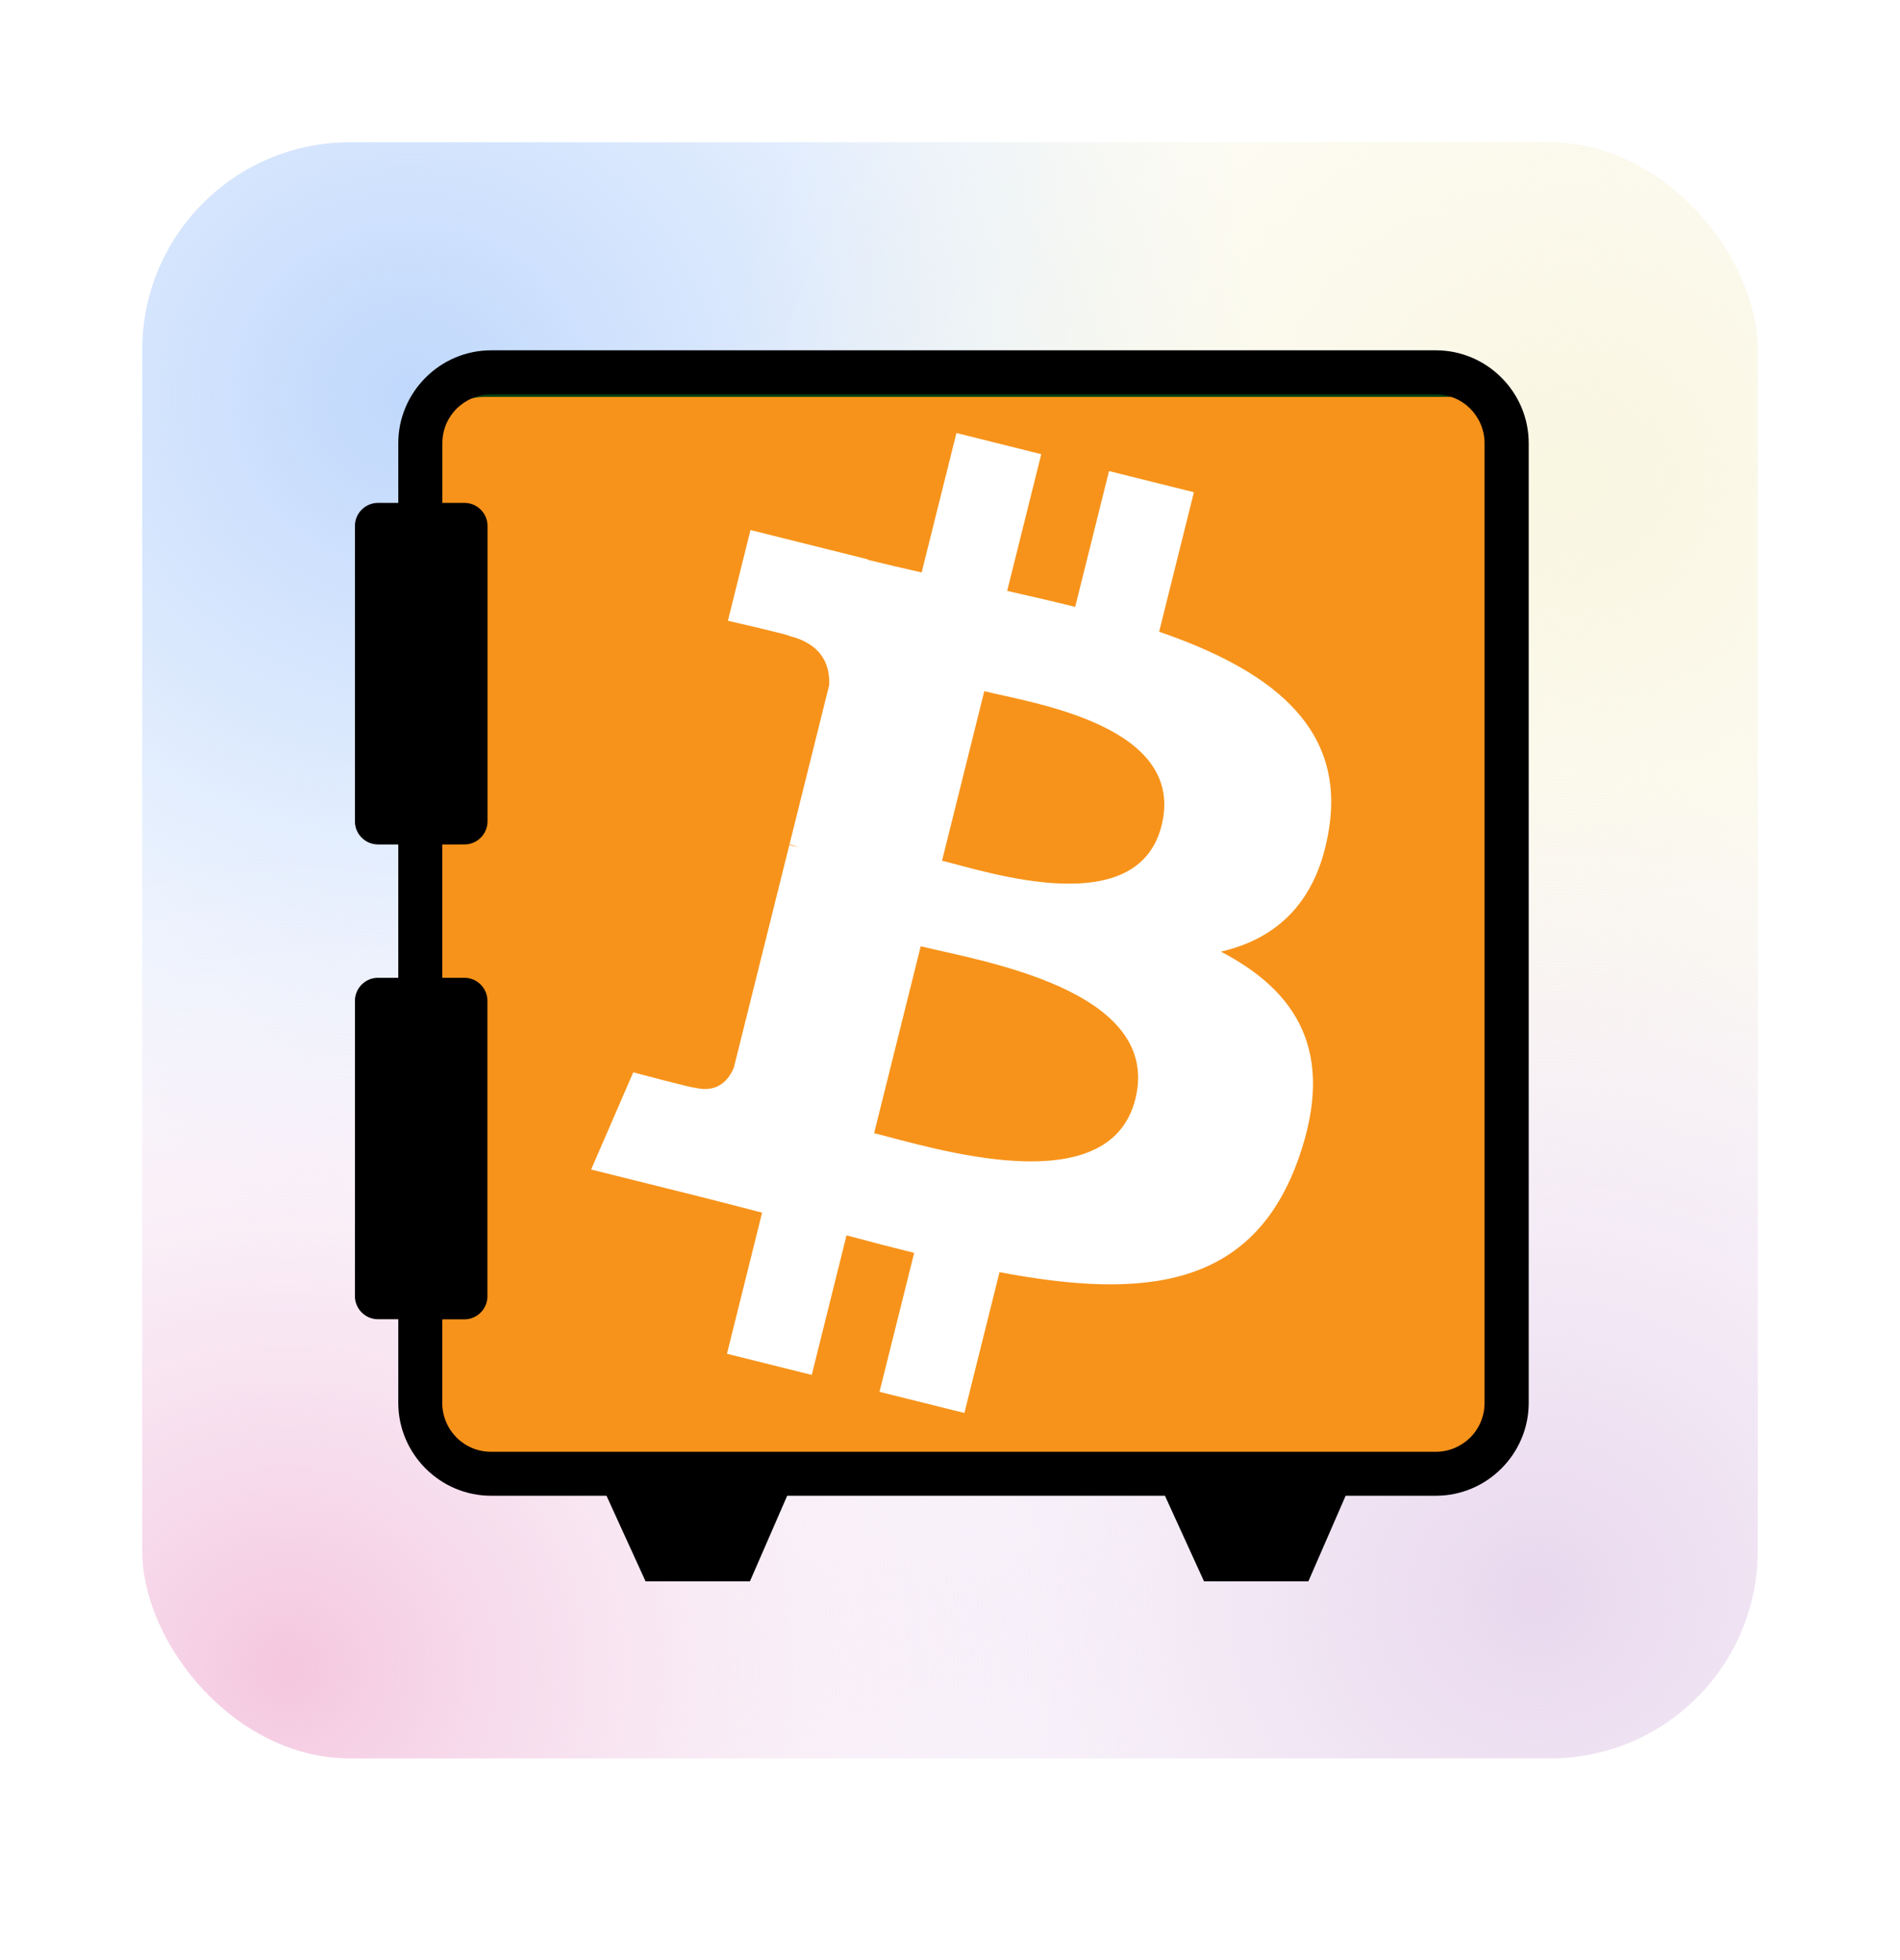
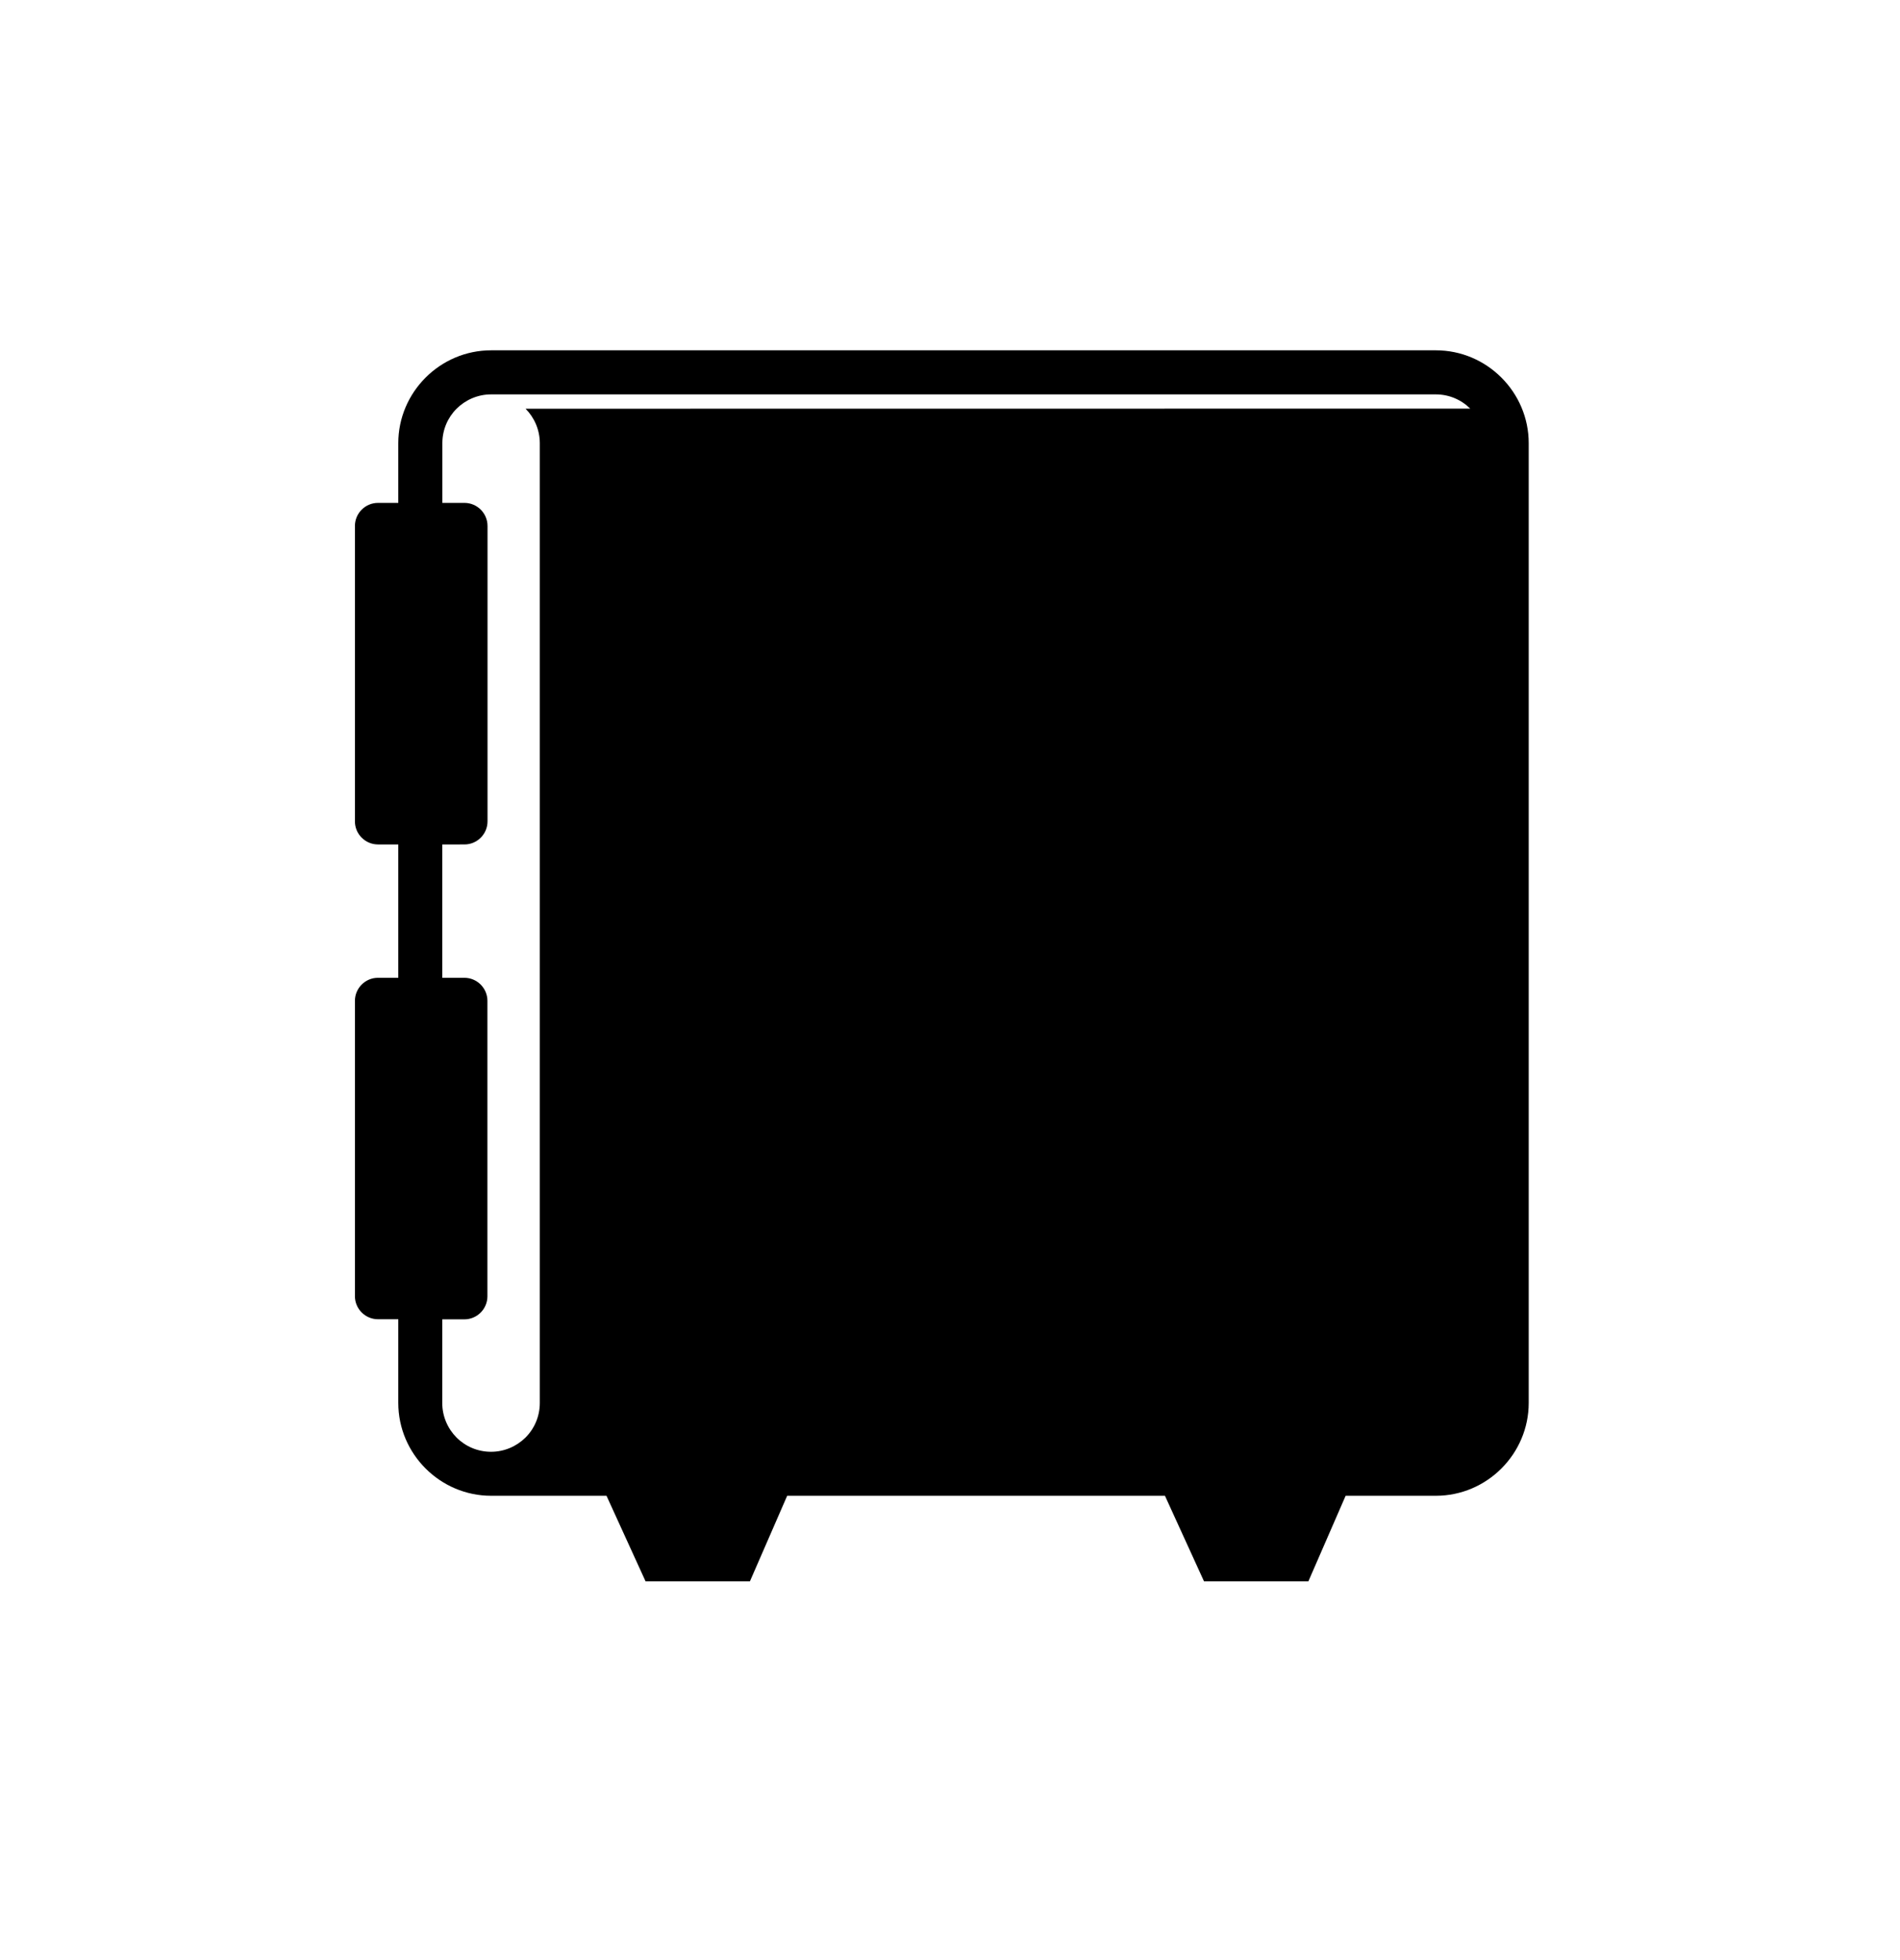
<svg xmlns="http://www.w3.org/2000/svg" xmlns:ns1="http://www.inkscape.org/namespaces/inkscape" xmlns:ns2="http://sodipodi.sourceforge.net/DTD/sodipodi-0.dtd" xmlns:xlink="http://www.w3.org/1999/xlink" width="32.061mm" height="33.061mm" viewBox="0 0 32.061 33.061" version="1.1" id="svg5" xml:space="preserve" ns1:version="1.2.2 (b0a8486541, 2022-12-01)" ns2:docname="logo-dev.svg">
  <ns2:namedview id="namedview7" pagecolor="#ffffff" bordercolor="#000000" borderopacity="0.25" ns1:showpageshadow="2" ns1:pageopacity="0.0" ns1:pagecheckerboard="0" ns1:deskcolor="#d1d1d1" ns1:document-units="mm" showgrid="false" ns1:zoom="4.2986299" ns1:cx="47.224349" ns1:cy="69.905995" ns1:window-width="1920" ns1:window-height="1008" ns1:window-x="0" ns1:window-y="0" ns1:window-maximized="1" ns1:current-layer="svg5" showguides="true">
    <ns2:guide position="-9.216,14.579" orientation="0.707,-0.707" id="guide2661" ns1:locked="false" />
    <ns2:guide position="18.298,14.641" orientation="-0.707,-0.707" id="guide2663" ns1:locked="false" />
    <ns2:guide position="2.356,38.522" orientation="0,-1" id="guide2665" ns1:locked="false" />
  </ns2:namedview>
  <defs id="defs2">
    <linearGradient ns1:collect="always" id="linearGradient16631">
      <stop style="stop-color:#f5c7df;stop-opacity:1;" offset="0" id="stop16627" />
      <stop style="stop-color:#f1e9f8;stop-opacity:0;" offset="0.998" id="stop16629" />
    </linearGradient>
    <linearGradient ns1:collect="always" id="linearGradient15895">
      <stop style="stop-color:#e9d8ee;stop-opacity:1;" offset="0" id="stop15891" />
      <stop style="stop-color:#eee1f2;stop-opacity:0;" offset="0.998" id="stop15893" />
    </linearGradient>
    <linearGradient ns1:collect="always" id="linearGradient15159">
      <stop style="stop-color:#f9f6e1;stop-opacity:1;" offset="0" id="stop15155" />
      <stop style="stop-color:#f9f6e1;stop-opacity:0;" offset="0.998" id="stop15157" />
    </linearGradient>
    <linearGradient ns1:collect="always" id="linearGradient9232">
      <stop style="stop-color:#c0d8fc;stop-opacity:1;" offset="0" id="stop9228" />
      <stop style="stop-color:#c2d9fc;stop-opacity:0;" offset="1" id="stop9230" />
    </linearGradient>
    <linearGradient id="linearGradient9202" ns1:swatch="solid">
      <stop style="stop-color:#000000;stop-opacity:1;" offset="0" id="stop9200" />
    </linearGradient>
    <linearGradient id="linearGradient9196" ns1:swatch="solid">
      <stop style="stop-color:#000000;stop-opacity:1;" offset="0" id="stop9194" />
    </linearGradient>
    <linearGradient id="linearGradient8435" ns1:swatch="gradient">
      <stop style="stop-color:#4cff00;stop-opacity:1;" offset="0" id="stop9189" />
      <stop style="stop-color:#ff0000;stop-opacity:0;" offset="1" id="stop9191" />
    </linearGradient>
    <linearGradient id="linearGradient8435-1" ns1:swatch="gradient">
      <stop style="stop-color:#ff0000;stop-opacity:0.984;" offset="0" id="stop8431" />
      <stop style="stop-color:#ff0000;stop-opacity:0;" offset="1" id="stop8433" />
    </linearGradient>
    <radialGradient ns1:collect="always" xlink:href="#linearGradient9232" id="radialGradient9234" cx="82.475" cy="145.364" fx="82.475" fy="145.364" r="12.218" gradientTransform="matrix(1.189,0,0,1.141,-93.537,-161.591)" gradientUnits="userSpaceOnUse" />
    <radialGradient ns1:collect="always" xlink:href="#linearGradient15159" id="radialGradient14421" gradientUnits="userSpaceOnUse" gradientTransform="matrix(1.189,0,0,1.141,-73.964,-160.175)" cx="82.475" cy="145.364" fx="82.475" fy="145.364" r="12.218" />
    <radialGradient ns1:collect="always" xlink:href="#linearGradient15895" id="radialGradient15163" gradientUnits="userSpaceOnUse" gradientTransform="matrix(1.189,0,0,1.141,-74.518,-141.34)" cx="82.475" cy="145.364" fx="82.475" fy="145.364" r="12.218" />
    <radialGradient ns1:collect="always" xlink:href="#linearGradient16631" id="radialGradient15899" gradientUnits="userSpaceOnUse" gradientTransform="matrix(1.189,0,0,1.141,-95.63,-140.109)" cx="82.475" cy="145.364" fx="82.475" fy="145.364" r="12.218" />
    <clipPath clipPathUnits="userSpaceOnUse" id="clipPath2675">
-       <rect style="opacity:1;fill:#ff0000;fill-opacity:1;stroke-width:0.907;stroke-linecap:round;stroke-linejoin:bevel" id="rect2677" width="27.261" height="27.261" x="1.0026702e-15" y="-1.3877788e-15" ry="3.503" />
-     </clipPath>
+       </clipPath>
    <filter style="color-interpolation-filters:sRGB" ns1:label="Drop Shadow" id="filter2727" x="-0.088" y="-0.088" width="1.176" height="1.213">
      <feFlood flood-opacity="0.498" flood-color="rgb(0,0,0)" result="flood" id="feFlood2717" />
      <feComposite in="flood" in2="SourceGraphic" operator="in" result="composite1" id="feComposite2719" />
      <feGaussianBlur in="composite1" stdDeviation="1" result="blur" id="feGaussianBlur2721" />
      <feOffset dx="0" dy="1" result="offset" id="feOffset2723" />
      <feComposite in="SourceGraphic" in2="offset" operator="over" result="composite2" id="feComposite2725" />
    </filter>
  </defs>
  <rect style="opacity:1;fill:#ffffff;fill-opacity:0.505;stroke-width:0.907;stroke-linecap:round;stroke-linejoin:bevel;filter:url(#filter2727)" id="rect2667" width="27.261" height="27.261" x="2.4" y="2.4" ry="3.503" />
  <g ns1:groupmode="layer" id="layer3" ns1:label="Layer 2" transform="translate(-8.969,-8.969)" />
  <g ns1:label="Layer 1" ns1:groupmode="layer" id="layer1" transform="translate(-100.339,-143.839)">
    <g id="g2673" clip-path="url(#clipPath2675)" transform="translate(102.739,146.239)">
-       <ellipse style="fill:url(#radialGradient9234);fill-opacity:1;stroke-width:0.89;stroke-linecap:round;stroke-linejoin:bevel" id="path7662" cx="4.524" cy="4.278" rx="14.527" ry="13.941" />
      <ellipse style="fill:url(#radialGradient14421);fill-opacity:1;stroke-width:0.89;stroke-linecap:round;stroke-linejoin:bevel" id="ellipse14419" cx="24.097" cy="5.693" rx="14.527" ry="13.941" />
      <ellipse style="fill:url(#radialGradient15163);fill-opacity:1;stroke-width:0.89;stroke-linecap:round;stroke-linejoin:bevel" id="ellipse15161" cx="23.543" cy="24.528" rx="14.527" ry="13.941" />
-       <ellipse style="opacity:1;fill:url(#radialGradient15899);fill-opacity:1;stroke-width:0.89;stroke-linecap:round;stroke-linejoin:bevel" id="ellipse15897" cx="2.431" cy="25.759" rx="14.527" ry="13.941" />
    </g>
    <g id="g5857" transform="matrix(0.169,0,0,0.169,106.328,149.748)">
-       <rect style="fill:#f7931a;fill-opacity:1;stroke:#00410e;stroke-width:1.002;paint-order:markers stroke fill" id="rect4782" width="108.72" height="107.341" x="6.903" y="4.152" ry="6.045" />
-       <path d="m 13.6,0 h 94.33 c 2.54,0 4.86,1.04 6.54,2.72 l 0.01,0.01 c 1.68,1.68 2.72,4 2.72,6.54 v 95.79 c 0,2.54 -1.04,4.86 -2.72,6.54 l -0.01,0.01 c -1.68,1.68 -4,2.72 -6.54,2.72 h -9.01 l -3.72,8.54 H 84.78 l -3.9,-8.54 H 43.16 l -3.72,8.54 H 29.02 l -3.9,-8.54 H 13.6 c -2.54,0 -4.86,-1.04 -6.54,-2.72 L 7.05,111.6 c -1.68,-1.68 -2.72,-4 -2.72,-6.54 V 96.71 H 2.3 C 1.04,96.71 0,95.68 0,94.41 V 64.93 c 0,-1.26 1.03,-2.3 2.3,-2.3 H 4.33 V 49.32 H 2.3 C 1.04,49.32 0,48.29 0,47.02 V 17.53 c 0,-1.26 1.03,-2.3 2.3,-2.3 H 4.33 V 9.27 C 4.33,6.73 5.37,4.41 7.05,2.73 L 7.06,2.72 C 8.74,1.04 11.06,0 13.6,0 Z M 8.72,62.63 h 2.21 c 1.26,0 2.3,1.03 2.3,2.3 v 29.49 c 0,1.26 -1.03,2.3 -2.3,2.3 H 8.72 v 8.35 c 0,1.34 0.55,2.56 1.42,3.44 l 0.01,0.01 c 0.88,0.88 2.1,1.42 3.44,1.42 h 94.33 c 1.34,0 2.56,-0.55 3.44,-1.42 l 0.01,-0.01 c 0.88,-0.88 1.42,-2.1 1.42,-3.44 V 9.27 c 0,-1.34 -0.55,-2.56 -1.42,-3.44 L 111.36,5.82 C 110.48,4.94 109.26,4.4 107.92,4.4 H 13.6 c -1.34,0 -2.56,0.55 -3.44,1.42 L 10.15,5.83 C 9.27,6.71 8.73,7.93 8.73,9.27 v 5.96 h 2.21 c 1.26,0 2.3,1.03 2.3,2.3 v 29.49 c 0,1.26 -1.03,2.3 -2.3,2.3 H 8.72 Z" id="path2" ns2:nodetypes="sssssssssccccccccsssscssssccsssscsssscsssscscssscssscssscsscsssscc" style="fill:#000000;fill-opacity:1" />
-       <path d="M 97.287,47.577 C 98.825,37.299 90.999,31.774 80.299,28.088 l 3.471,-13.923 -8.475,-2.112 -3.379,13.556 c -2.228,-0.555 -4.516,-1.079 -6.79,-1.598 L 68.529,10.366 60.059,8.254 56.586,22.172 c -1.844,-0.42 -3.654,-0.835 -5.412,-1.272 l 0.01,-0.043 -11.688,-2.918 -2.254,9.052 c 0,0 6.288,1.441 6.155,1.53 3.432,0.857 4.053,3.128 3.949,4.929 l -3.954,15.861 c 0.237,0.06 0.543,0.147 0.881,0.282 -0.282,-0.07 -0.584,-0.147 -0.896,-0.222 l -5.542,22.219 c -0.42,1.043 -1.484,2.607 -3.884,2.013 0.084,0.123 -6.16,-1.538 -6.16,-1.538 l -4.207,9.701 11.029,2.749 c 2.052,0.514 4.062,1.052 6.042,1.559 l -3.507,14.082 8.465,2.112 3.473,-13.932 c 2.312,0.628 4.557,1.207 6.754,1.752 l -3.461,13.867 8.475,2.112 3.507,-14.056 C 78.812,94.748 89.679,93.645 94.253,80.574 97.939,70.05 94.07,63.979 86.466,60.02 92.003,58.743 96.174,55.101 97.287,47.577 Z M 77.924,74.73 c -2.619,10.524 -20.339,4.835 -26.084,3.408 l 4.654,-18.656 c 5.745,1.434 24.167,4.272 21.43,15.248 z M 80.545,47.425 c -2.39,9.573 -17.138,4.709 -21.922,3.517 l 4.219,-16.921 c 4.784,1.192 20.191,3.418 17.703,13.404 z" id="path4-2" ns1:connector-curvature="0" style="fill:#ffffff;fill-opacity:1;stroke-width:2.414" ns1:export-filename="C:\Users\suitedoalex\sites\bitcoin-logo-7.png" ns1:export-xdpi="600.64294" ns1:export-ydpi="600.64294" />
+       <path d="m 13.6,0 h 94.33 c 2.54,0 4.86,1.04 6.54,2.72 l 0.01,0.01 c 1.68,1.68 2.72,4 2.72,6.54 v 95.79 c 0,2.54 -1.04,4.86 -2.72,6.54 l -0.01,0.01 c -1.68,1.68 -4,2.72 -6.54,2.72 h -9.01 l -3.72,8.54 H 84.78 l -3.9,-8.54 H 43.16 l -3.72,8.54 H 29.02 l -3.9,-8.54 H 13.6 c -2.54,0 -4.86,-1.04 -6.54,-2.72 L 7.05,111.6 c -1.68,-1.68 -2.72,-4 -2.72,-6.54 V 96.71 H 2.3 C 1.04,96.71 0,95.68 0,94.41 V 64.93 c 0,-1.26 1.03,-2.3 2.3,-2.3 H 4.33 V 49.32 H 2.3 C 1.04,49.32 0,48.29 0,47.02 V 17.53 c 0,-1.26 1.03,-2.3 2.3,-2.3 H 4.33 V 9.27 C 4.33,6.73 5.37,4.41 7.05,2.73 L 7.06,2.72 C 8.74,1.04 11.06,0 13.6,0 Z M 8.72,62.63 h 2.21 c 1.26,0 2.3,1.03 2.3,2.3 v 29.49 c 0,1.26 -1.03,2.3 -2.3,2.3 H 8.72 v 8.35 c 0,1.34 0.55,2.56 1.42,3.44 l 0.01,0.01 c 0.88,0.88 2.1,1.42 3.44,1.42 c 1.34,0 2.56,-0.55 3.44,-1.42 l 0.01,-0.01 c 0.88,-0.88 1.42,-2.1 1.42,-3.44 V 9.27 c 0,-1.34 -0.55,-2.56 -1.42,-3.44 L 111.36,5.82 C 110.48,4.94 109.26,4.4 107.92,4.4 H 13.6 c -1.34,0 -2.56,0.55 -3.44,1.42 L 10.15,5.83 C 9.27,6.71 8.73,7.93 8.73,9.27 v 5.96 h 2.21 c 1.26,0 2.3,1.03 2.3,2.3 v 29.49 c 0,1.26 -1.03,2.3 -2.3,2.3 H 8.72 Z" id="path2" ns2:nodetypes="sssssssssccccccccsssscssssccsssscsssscsssscscssscssscssscsscsssscc" style="fill:#000000;fill-opacity:1" />
    </g>
  </g>
</svg>